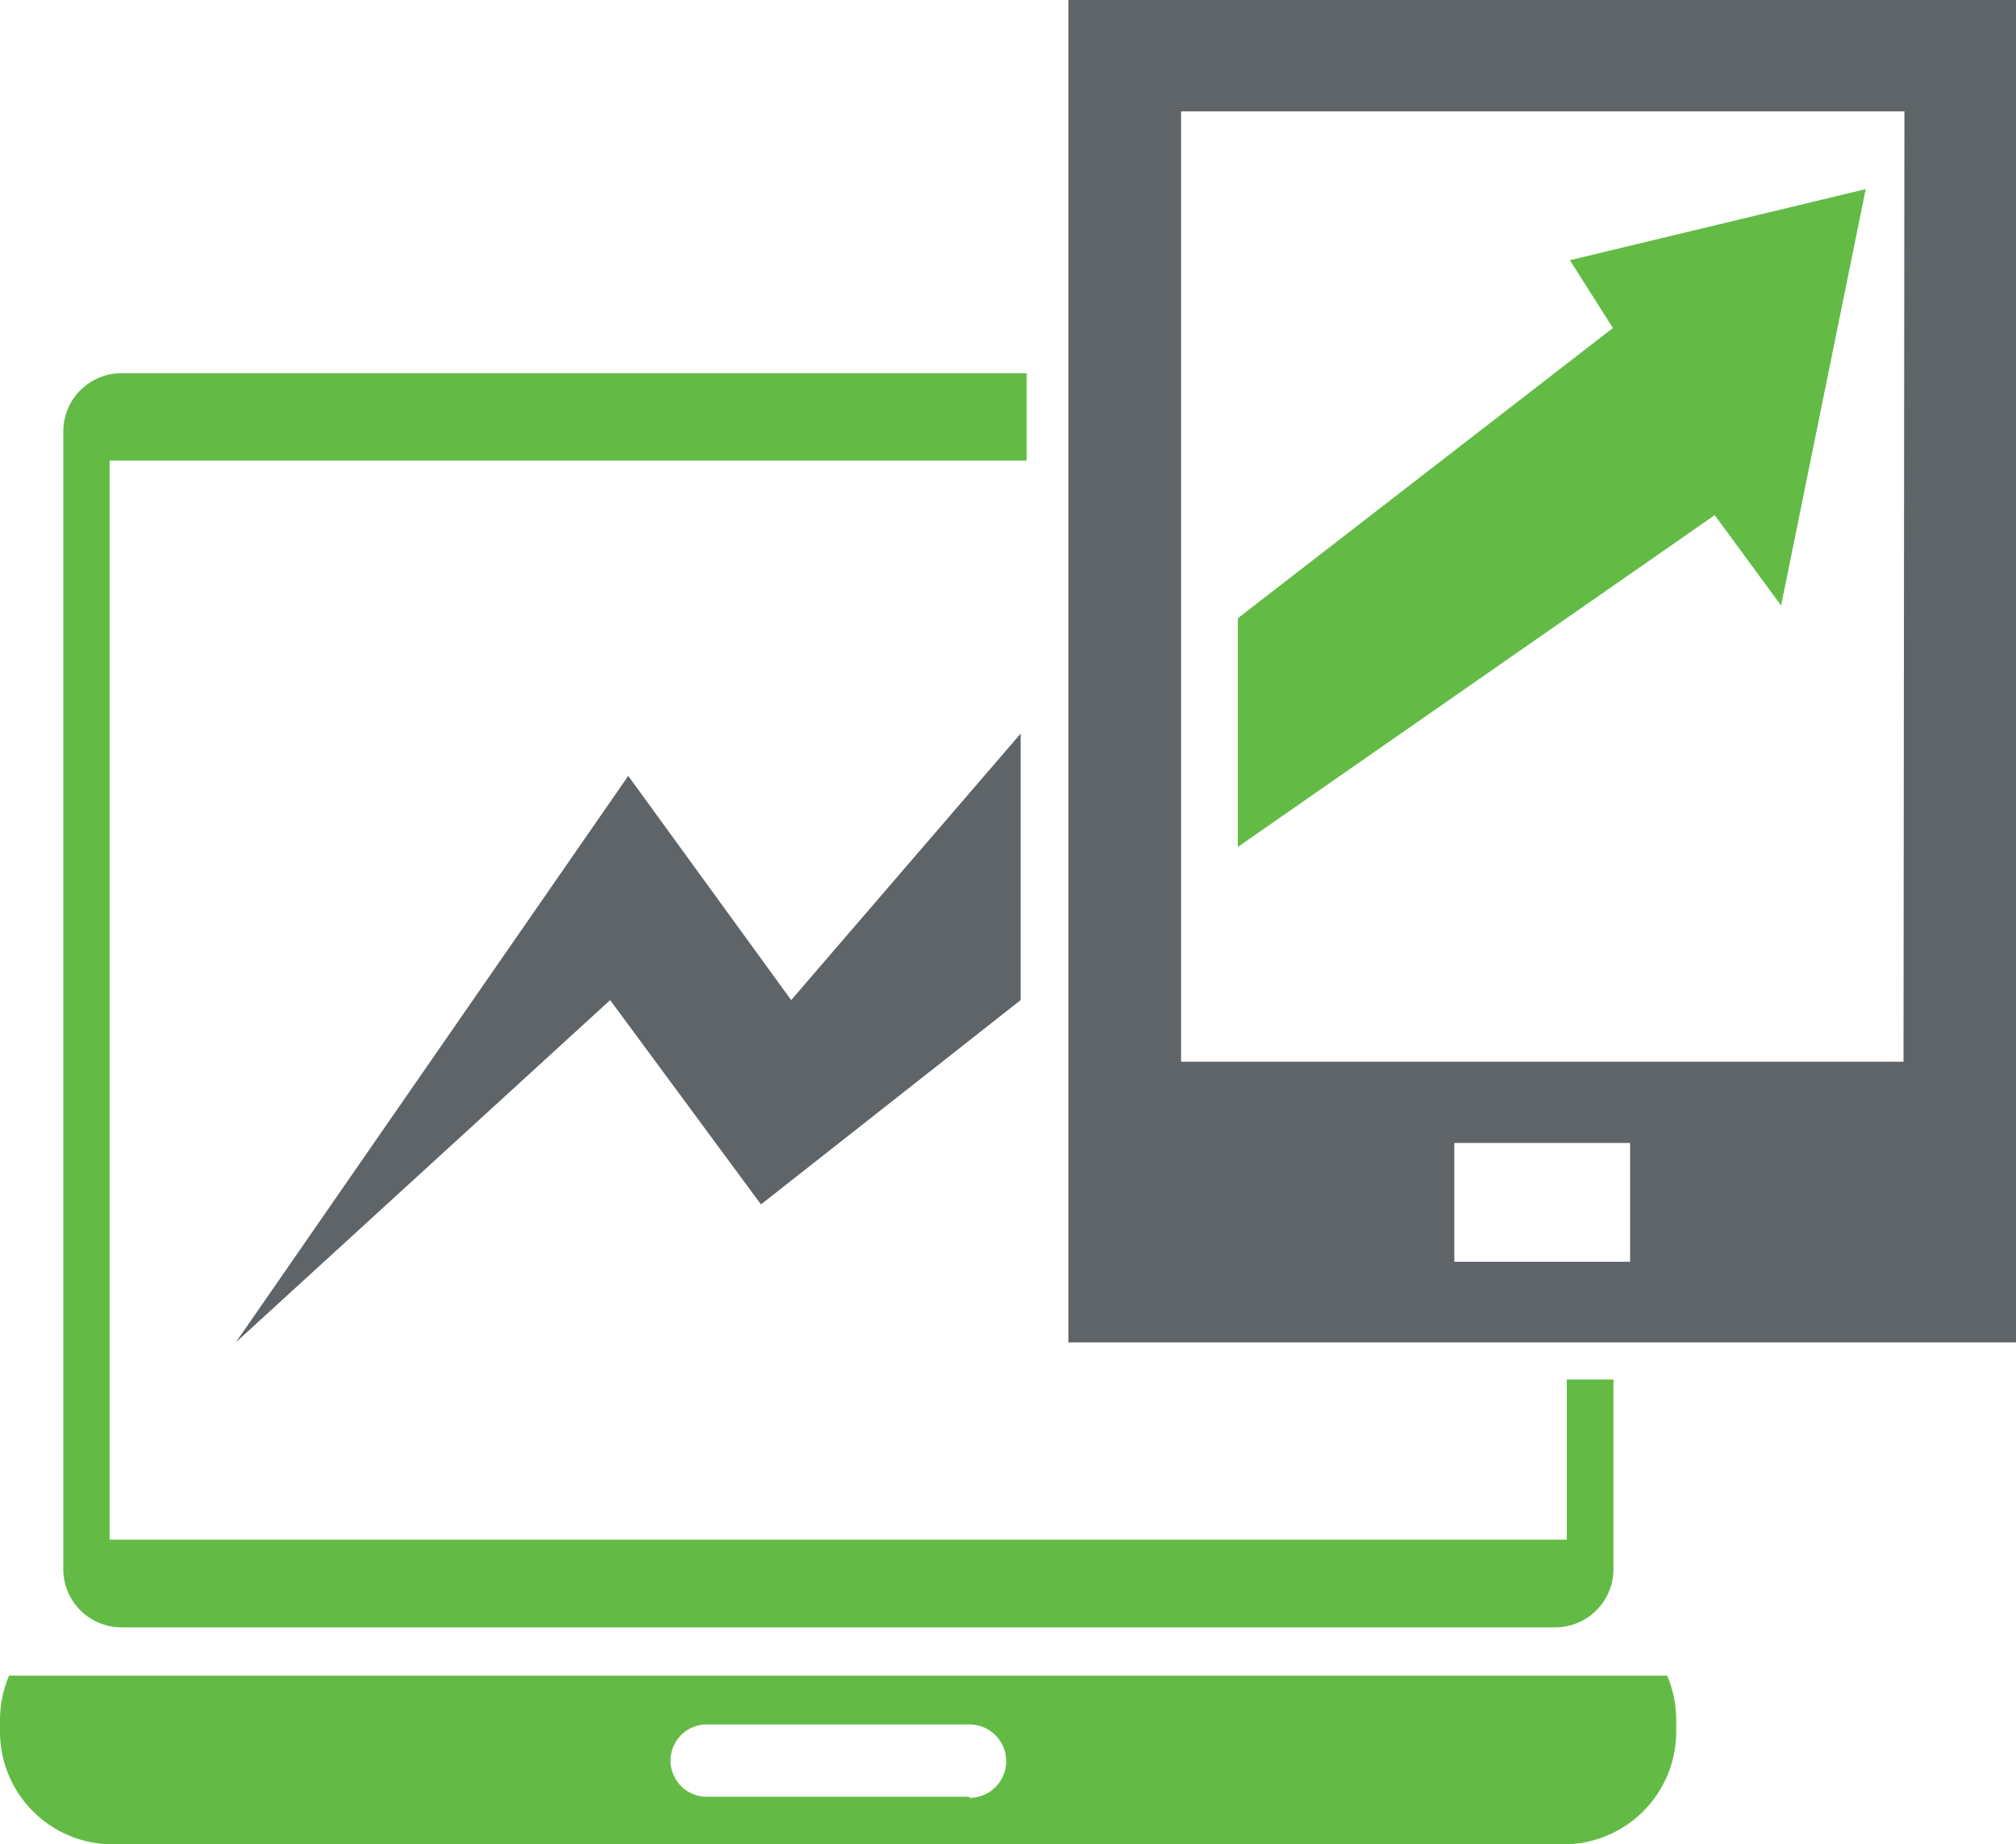
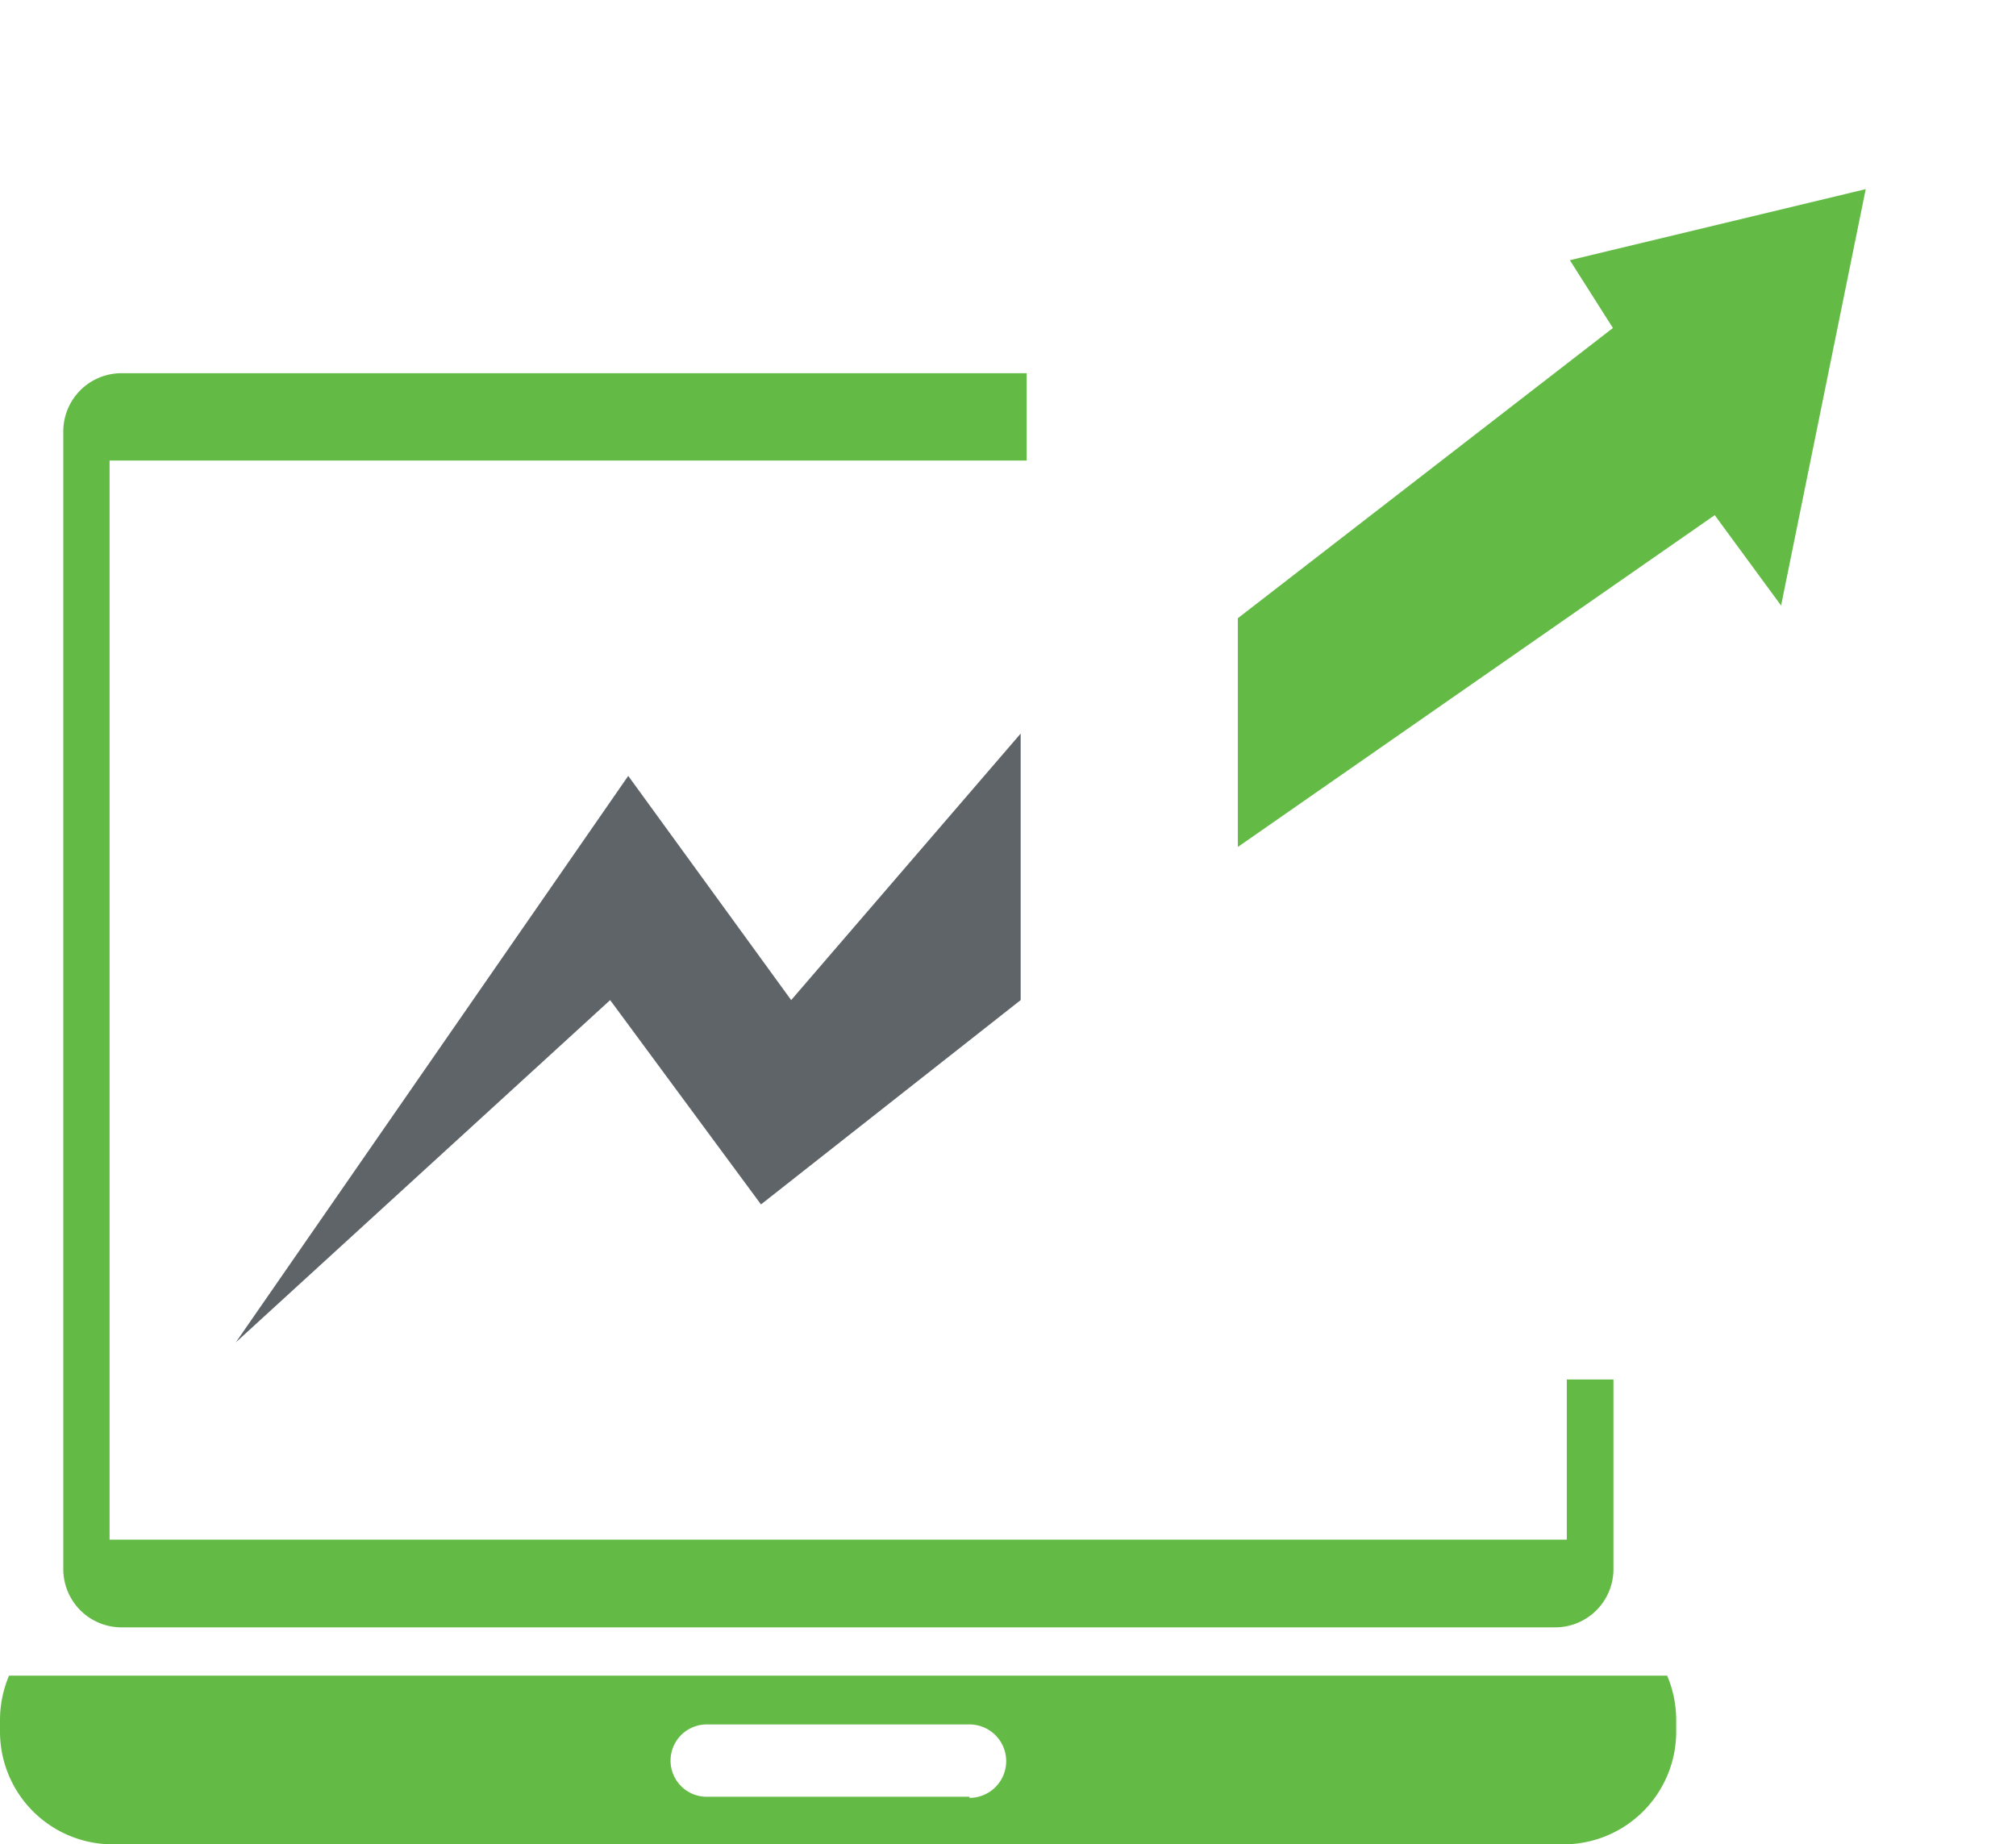
<svg xmlns="http://www.w3.org/2000/svg" viewBox="0 0 111.48 102">
  <defs>
    <style>.cls-1{fill:#63bb46;}.cls-2{fill:#5e6468;}</style>
  </defs>
  <g id="Layer_2" data-name="Layer 2">
    <g id="big_data_icons" data-name="big data icons">
      <path class="cls-1" d="M.5,92.67A6.32,6.32,0,0,0,0,95.13v.64A6.23,6.23,0,0,0,6.23,102H86.46a6.23,6.23,0,0,0,6.23-6.23v-.64a6.32,6.32,0,0,0-.5-2.46Zm53.11,6.7H39.08a2,2,0,0,1-2-2,2,2,0,0,1,2-2H53.61a2,2,0,0,1,0,4.06Z" />
-       <path class="cls-2" d="M59.08,0V74.24h52.4V0ZM90.14,69.78H80.42V63.21h9.72Zm15.12-11.06H65.31V6.16h40Z" />
      <path class="cls-1" d="M6.72,90H86a3.22,3.22,0,0,0,3.22-3.21V76.29H86.64v8.86H6.06V25.47H56.77V20.64H6.72A3.22,3.22,0,0,0,3.5,23.86V86.77A3.22,3.22,0,0,0,6.72,90Z" />
      <polygon class="cls-2" points="13.04 74.24 33.74 55.31 42.08 66.61 56.44 55.31 56.44 40.57 43.75 55.31 34.74 42.91 13.04 74.24" />
      <polygon class="cls-1" points="98.49 33.49 103.17 10.46 86.81 14.39 89.19 18.14 68.45 34.19 68.45 46.84 94.82 28.49 98.49 33.49" />
    </g>
  </g>
</svg>